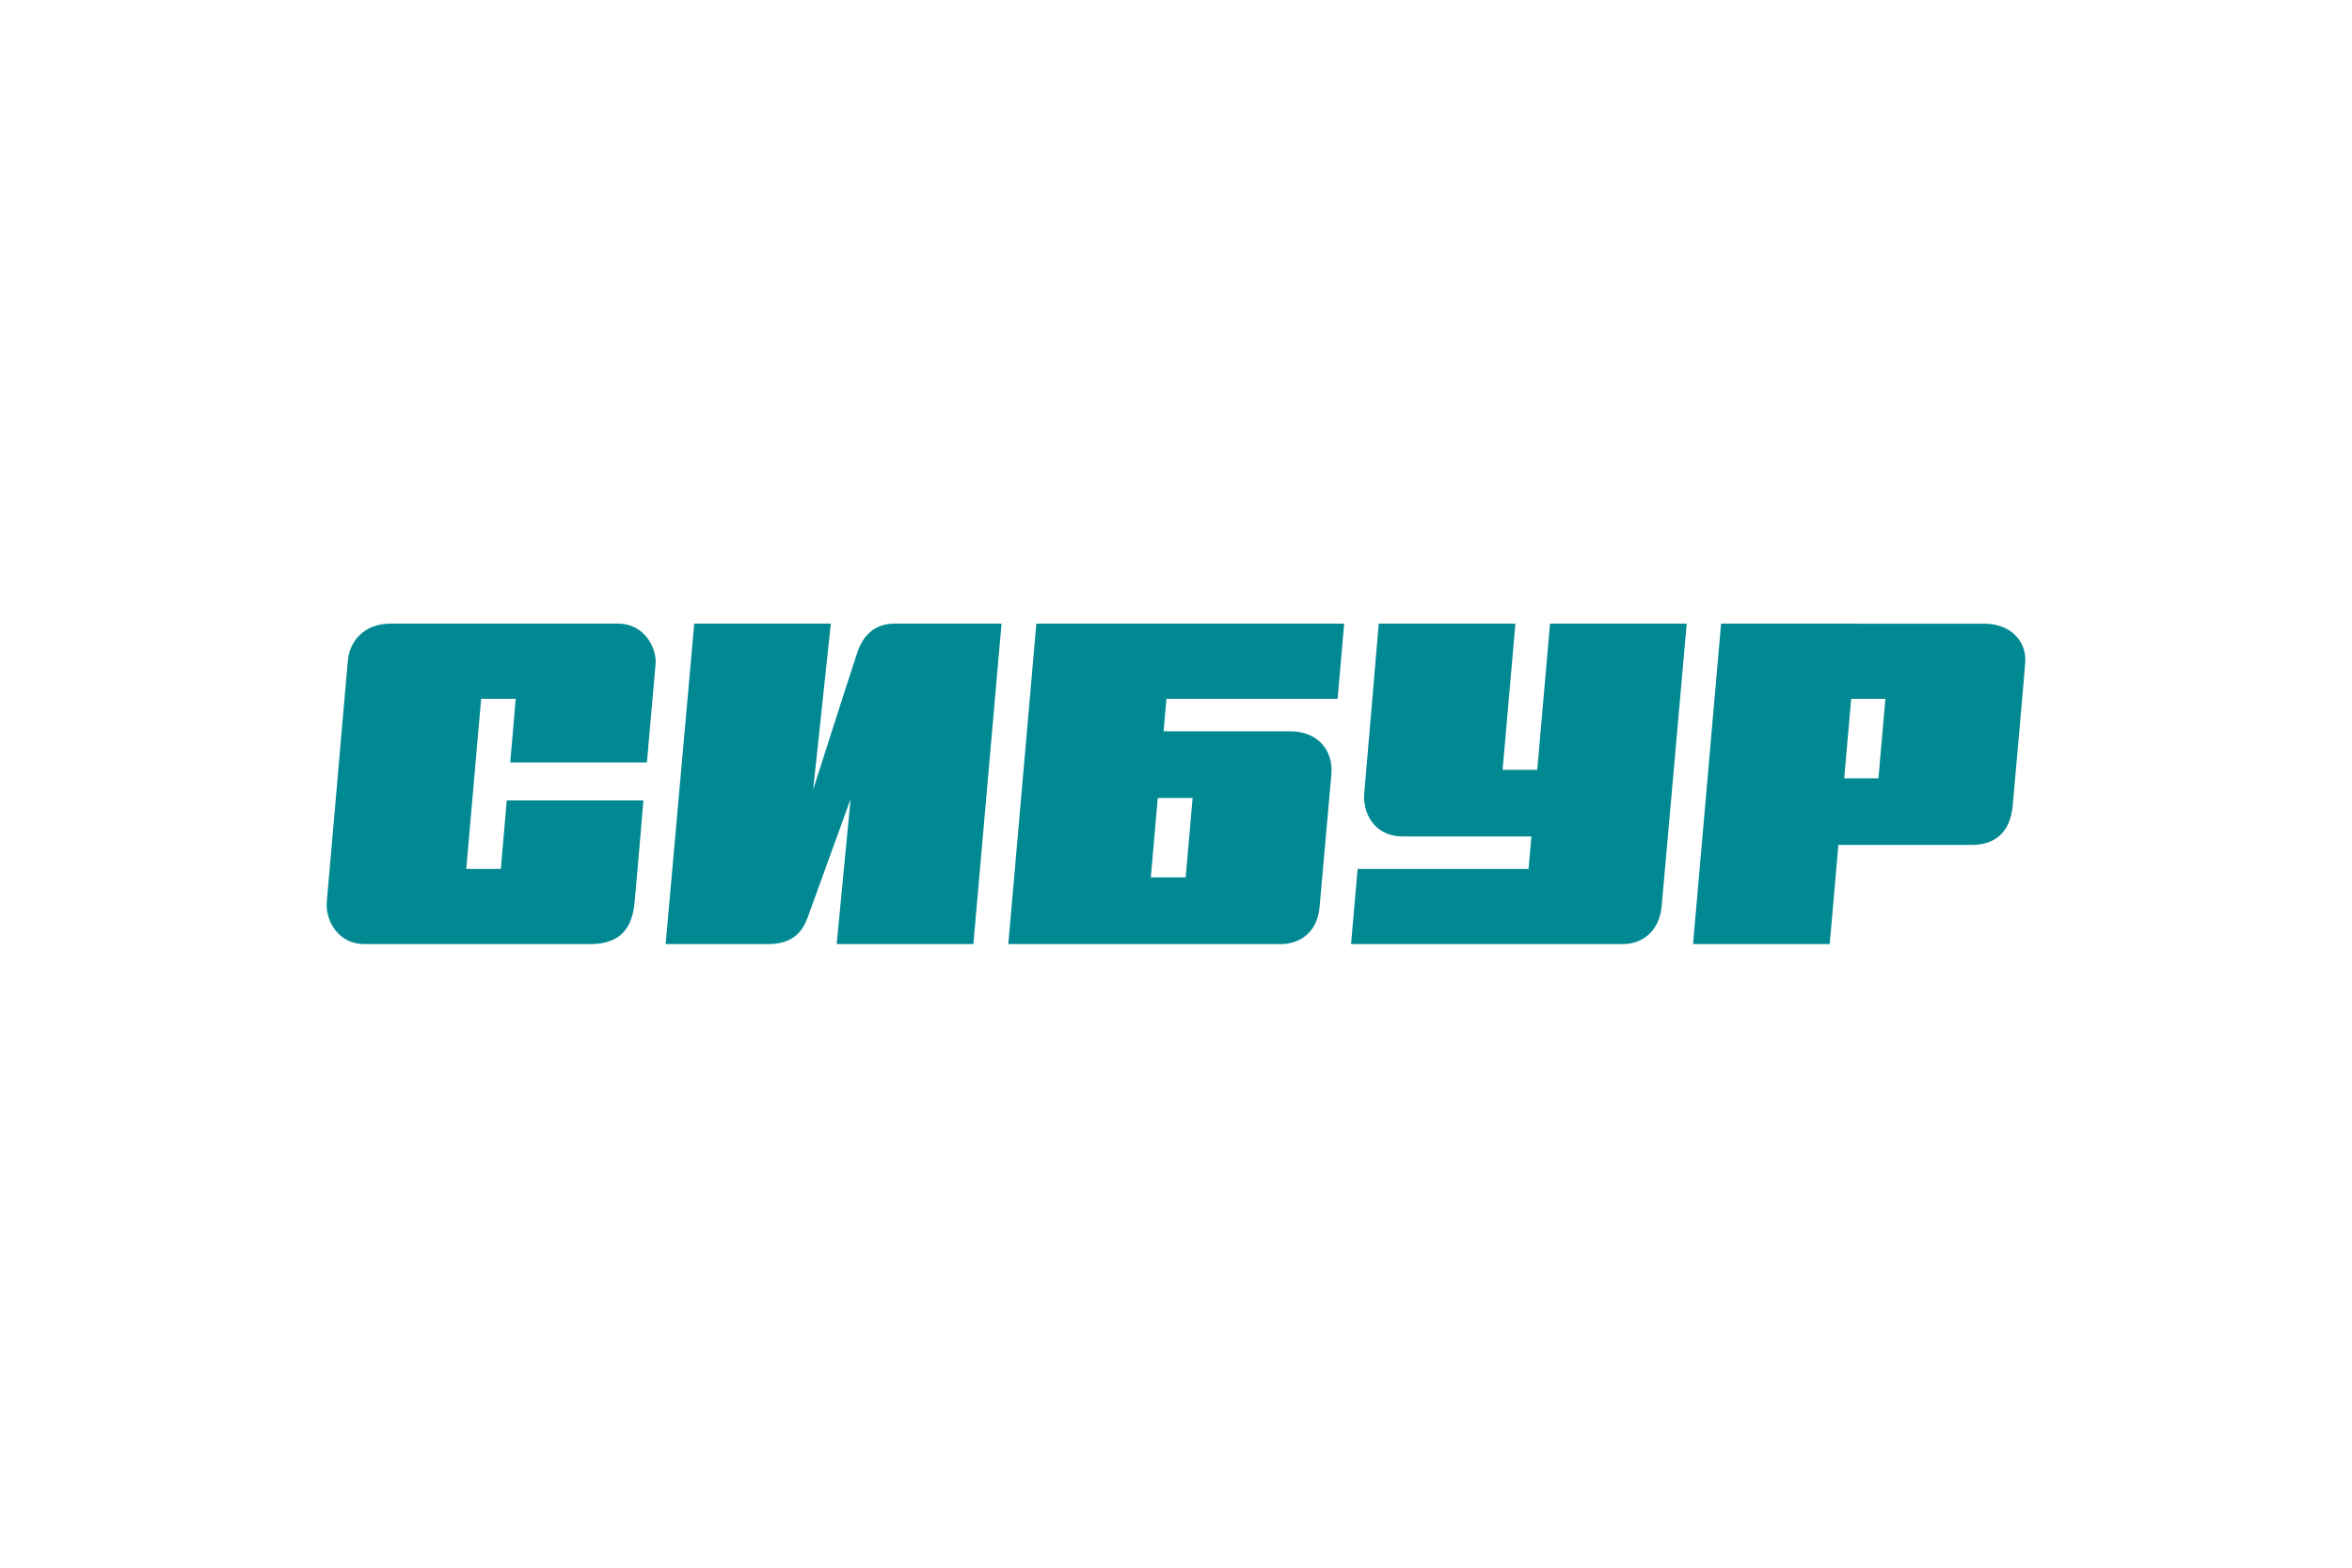
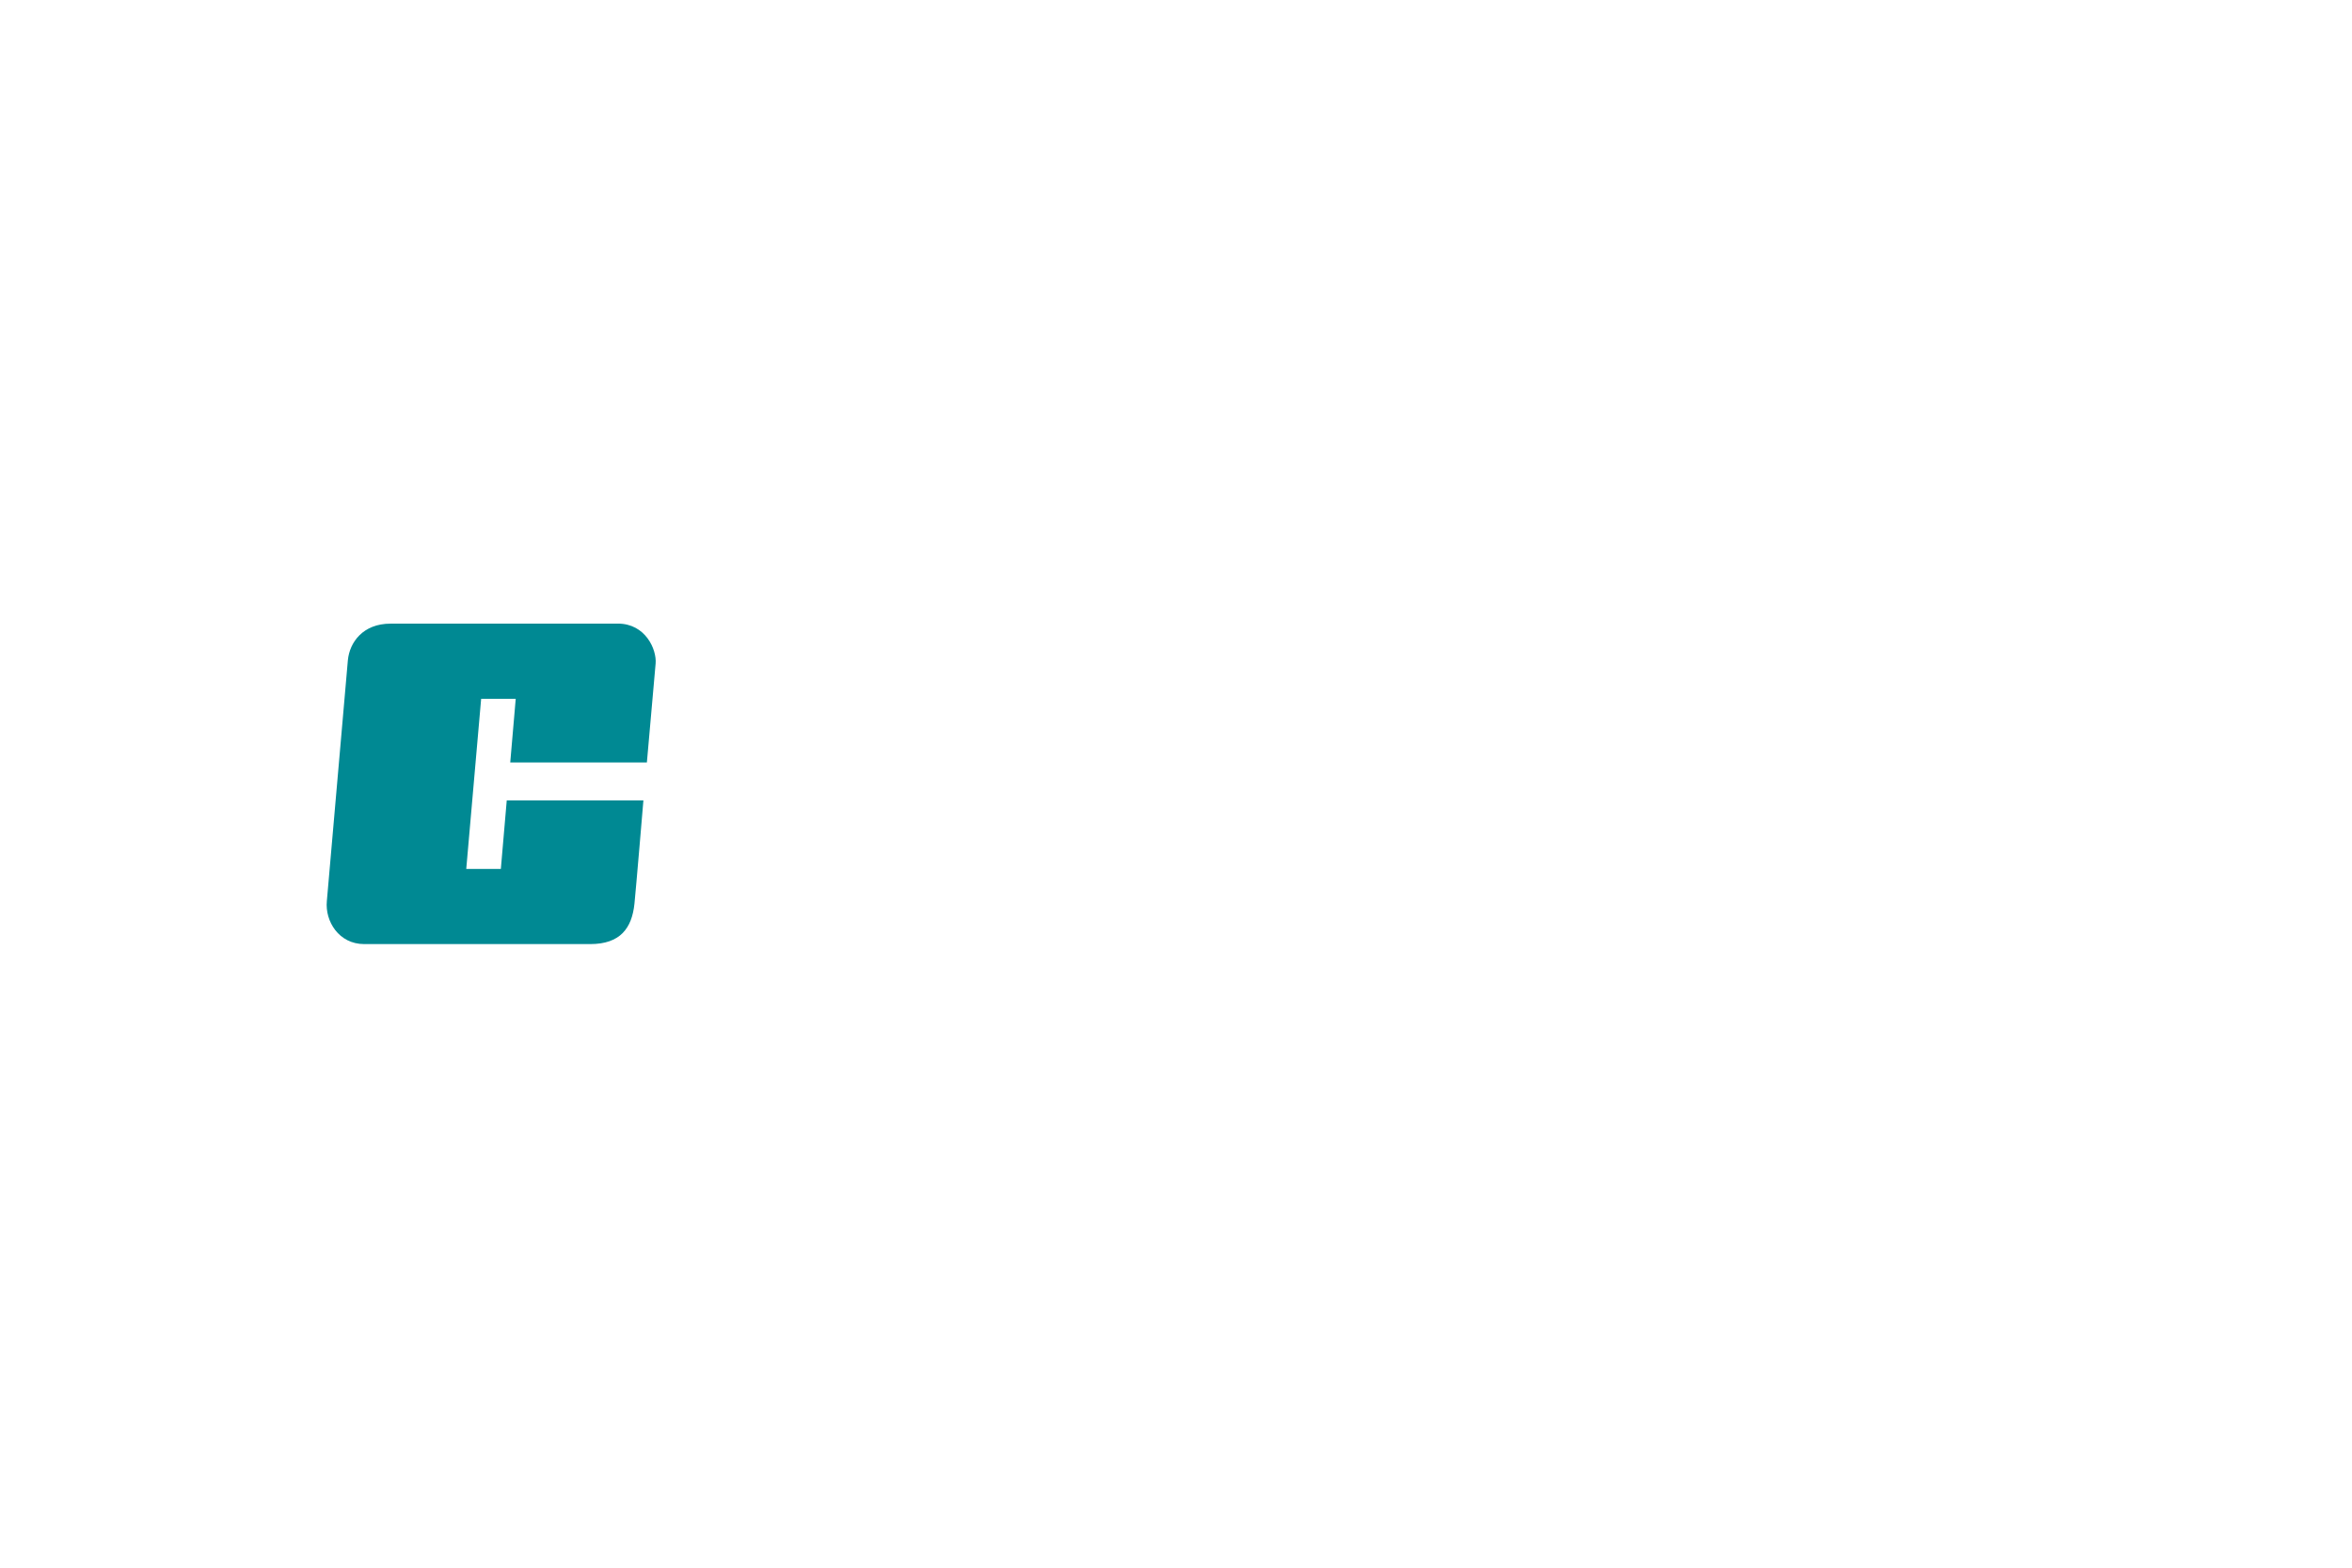
<svg xmlns="http://www.w3.org/2000/svg" id="Layer_1" data-name="Layer 1" viewBox="0 0 900 600">
  <defs>
    <style>
      .cls-1 {
        fill: #008993;
      }
    </style>
  </defs>
  <path class="cls-1" d="m247.533,291.82s3.052-34.469,3.341-37.851c.468-5.425-3.9-15.297-14.434-15.297h-31.095v.015h-55.918c-10.535,0-15.652,7.151-16.311,13.979-.392,4.051-7.583,87.386-8.046,92.192-.747,7.719,4.589,16.47,14.281,16.47h36.552v-.005h15.257v.005h34.696c11.483,0,15.941-6.078,16.92-15.448.584-5.605,3.424-39.536,3.424-39.536h-52.29l-2.259,26.217h-13.237l5.701-65.109h13.229l-2.098,24.37h52.287Z" />
-   <path class="cls-1" d="m328.236,249.205c-1.864,5.369-17.081,53.007-17.081,53.007l6.766-63.524-52.265-.005-10.952,122.645h39.391c9.898,0,13.277-5.616,14.925-10.109,1.968-5.374,16.475-45.444,16.475-45.444l-5.336,55.553h52.305l10.779-122.645s-37.486.005-41.051.005c-9.058,0-12.63,6.702-13.954,10.517Z" />
-   <path class="cls-1" d="m593.126,238.688l-4.891,55.931h-13.259l4.896-55.931h-52.292s-5.014,59.211-5.545,64.928c-.631,6.828,3.231,16.51,14.817,16.51h49.15l-1.089,12.439h-65.411l-2.518,28.763h104.062c7.042,0,13.856-4.604,14.781-14.437.596-6.315,9.593-108.203,9.593-108.203h-52.292Z" />
-   <path class="cls-1" d="m729.591,238.693h-18.719v-.005h-52.293l-10.728,122.64h52.29l3.321-37.946h18.719l-3.48.005h35.556c8.985,0,14.955-4.584,15.919-15.106.377-4.076,4.509-50.562,4.785-54.673.627-9.063-6.589-14.915-15.541-14.915h-29.83Zm-23.899,59.186l2.662-30.423h13.098l-2.662,30.423h-13.098Z" />
-   <path class="cls-1" d="m445.253,279.885l1.092-12.439h65.499l2.514-28.763h-117.794l-10.728,122.64h19.64v.005s78.391-.005,84.716-.005c6.627,0,13.815-3.93,14.751-14.185.702-7.694,3.923-44.161,4.511-50.773.78-8.841-4.836-16.48-15.843-16.48h-48.357Zm8.451,55.931h-13.342l2.659-30.423h13.345l-2.662,30.423Z" />
</svg>